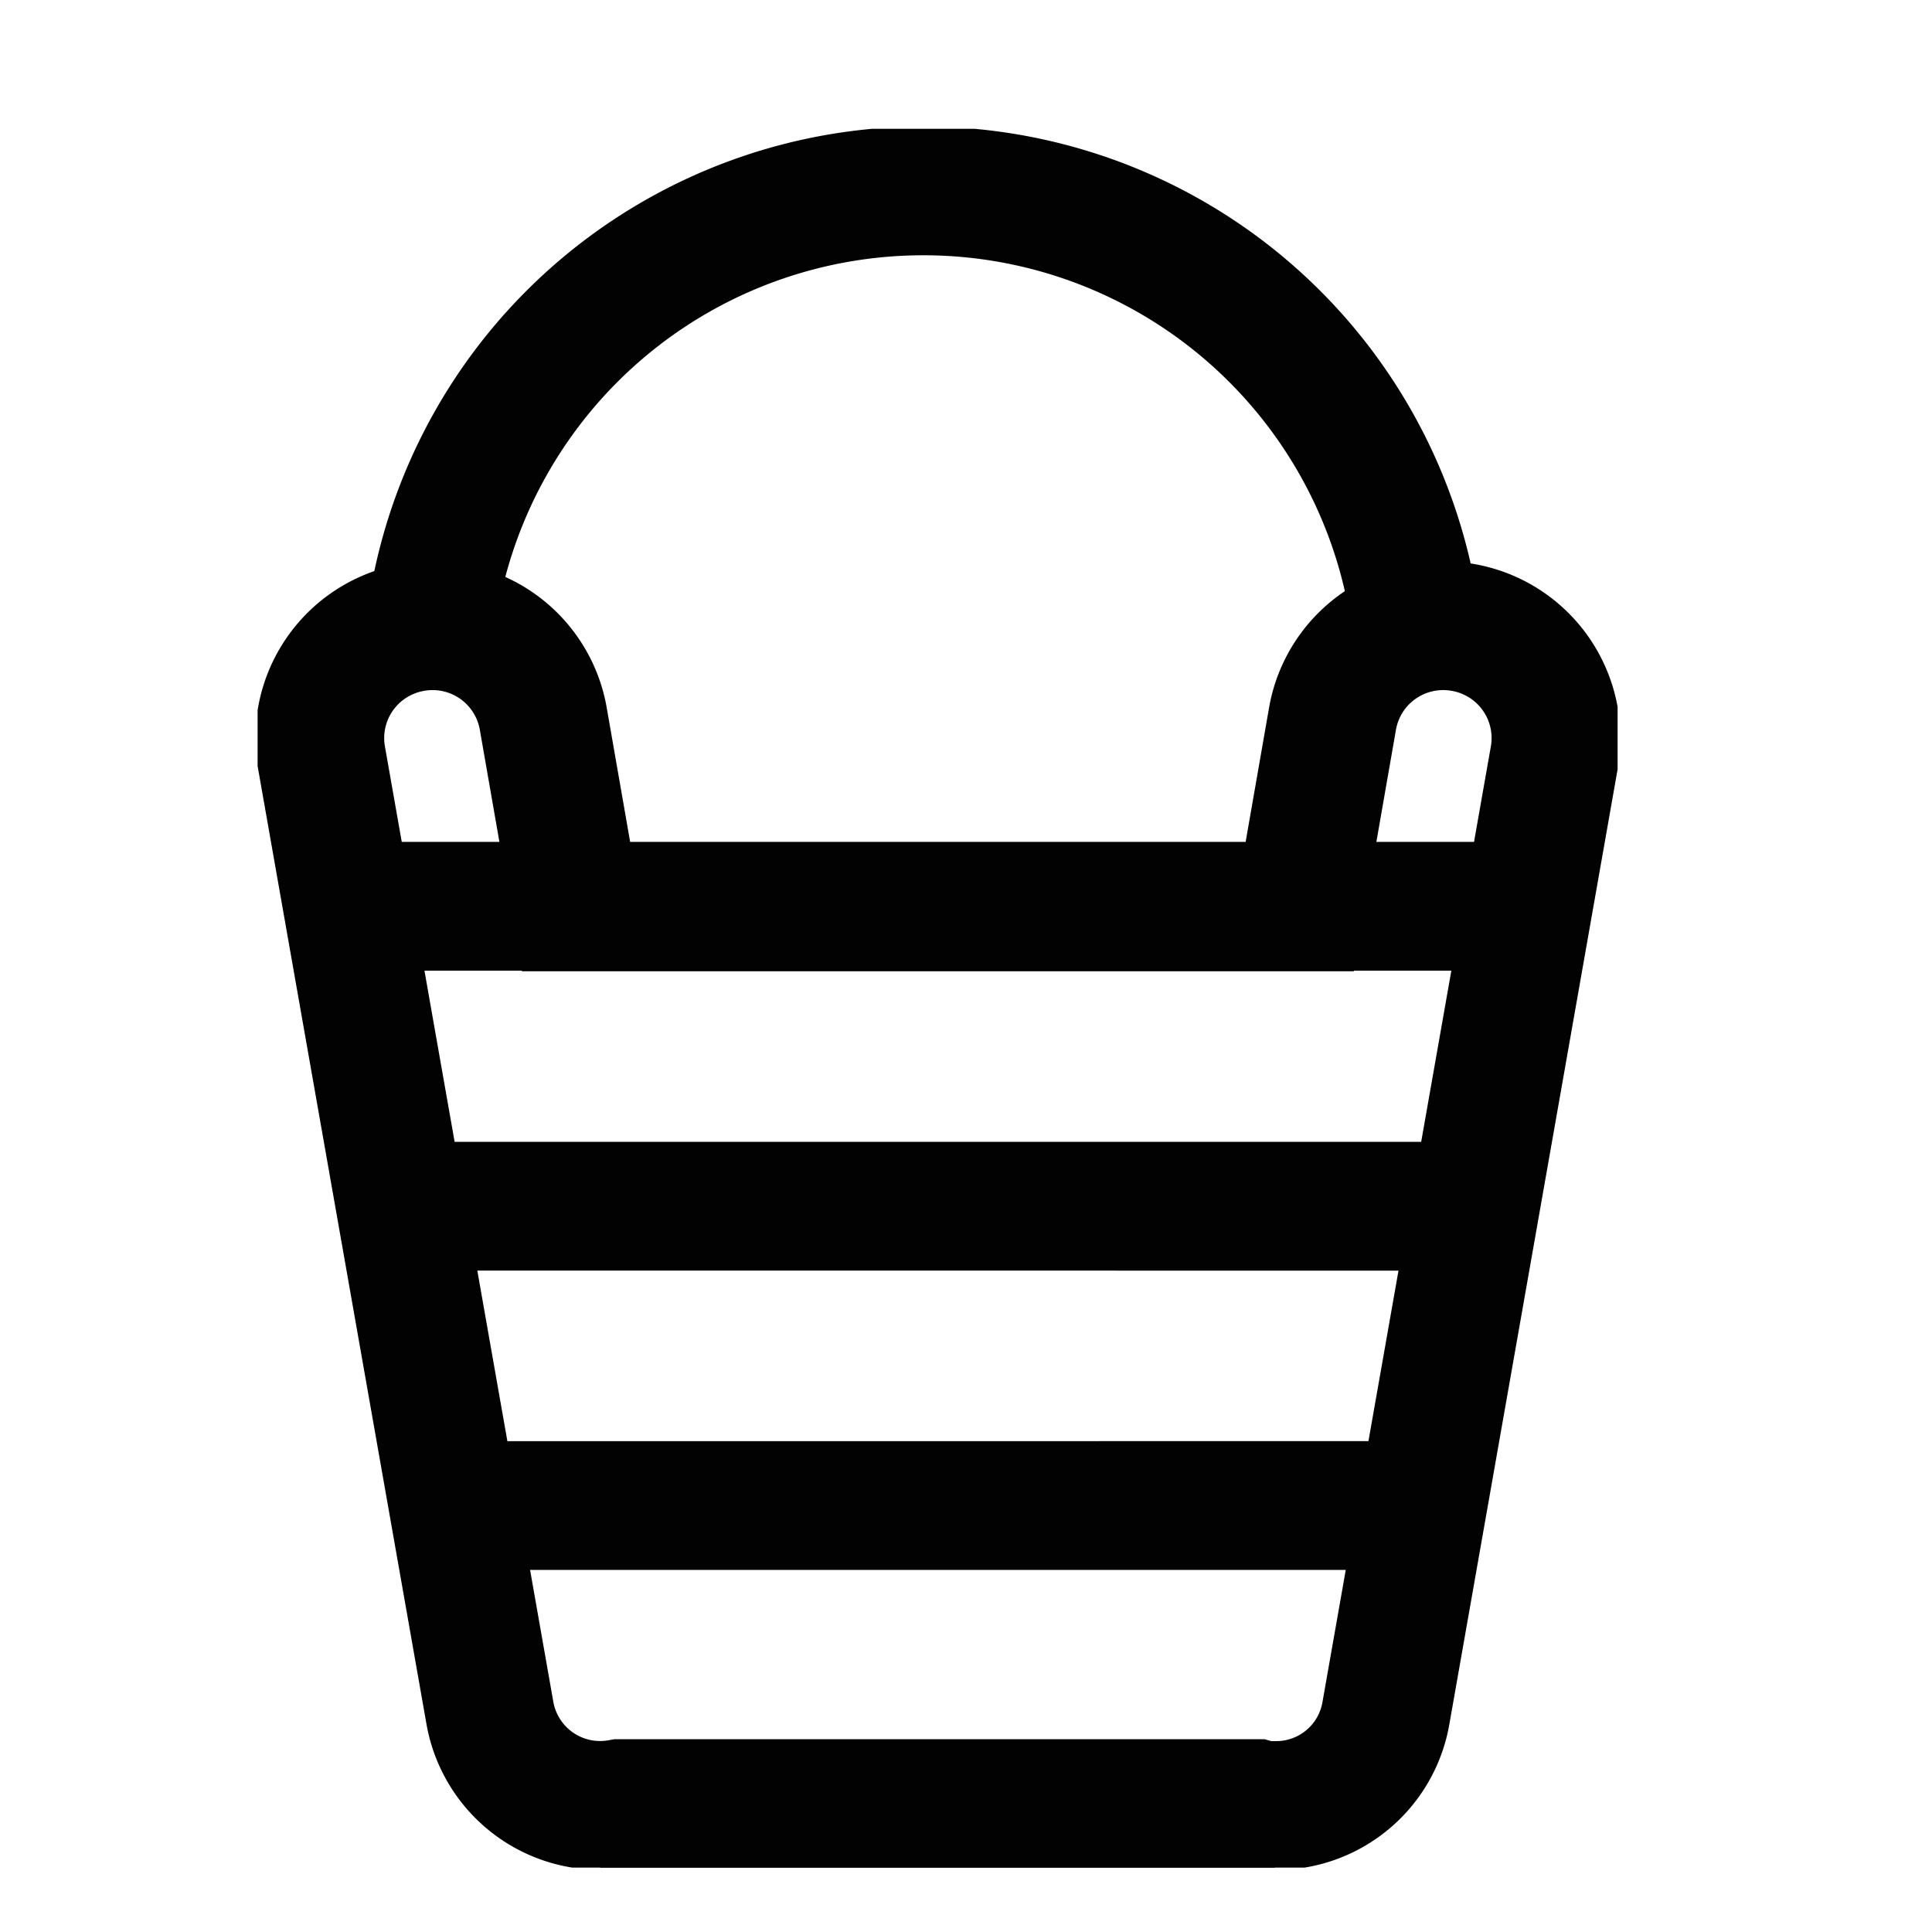
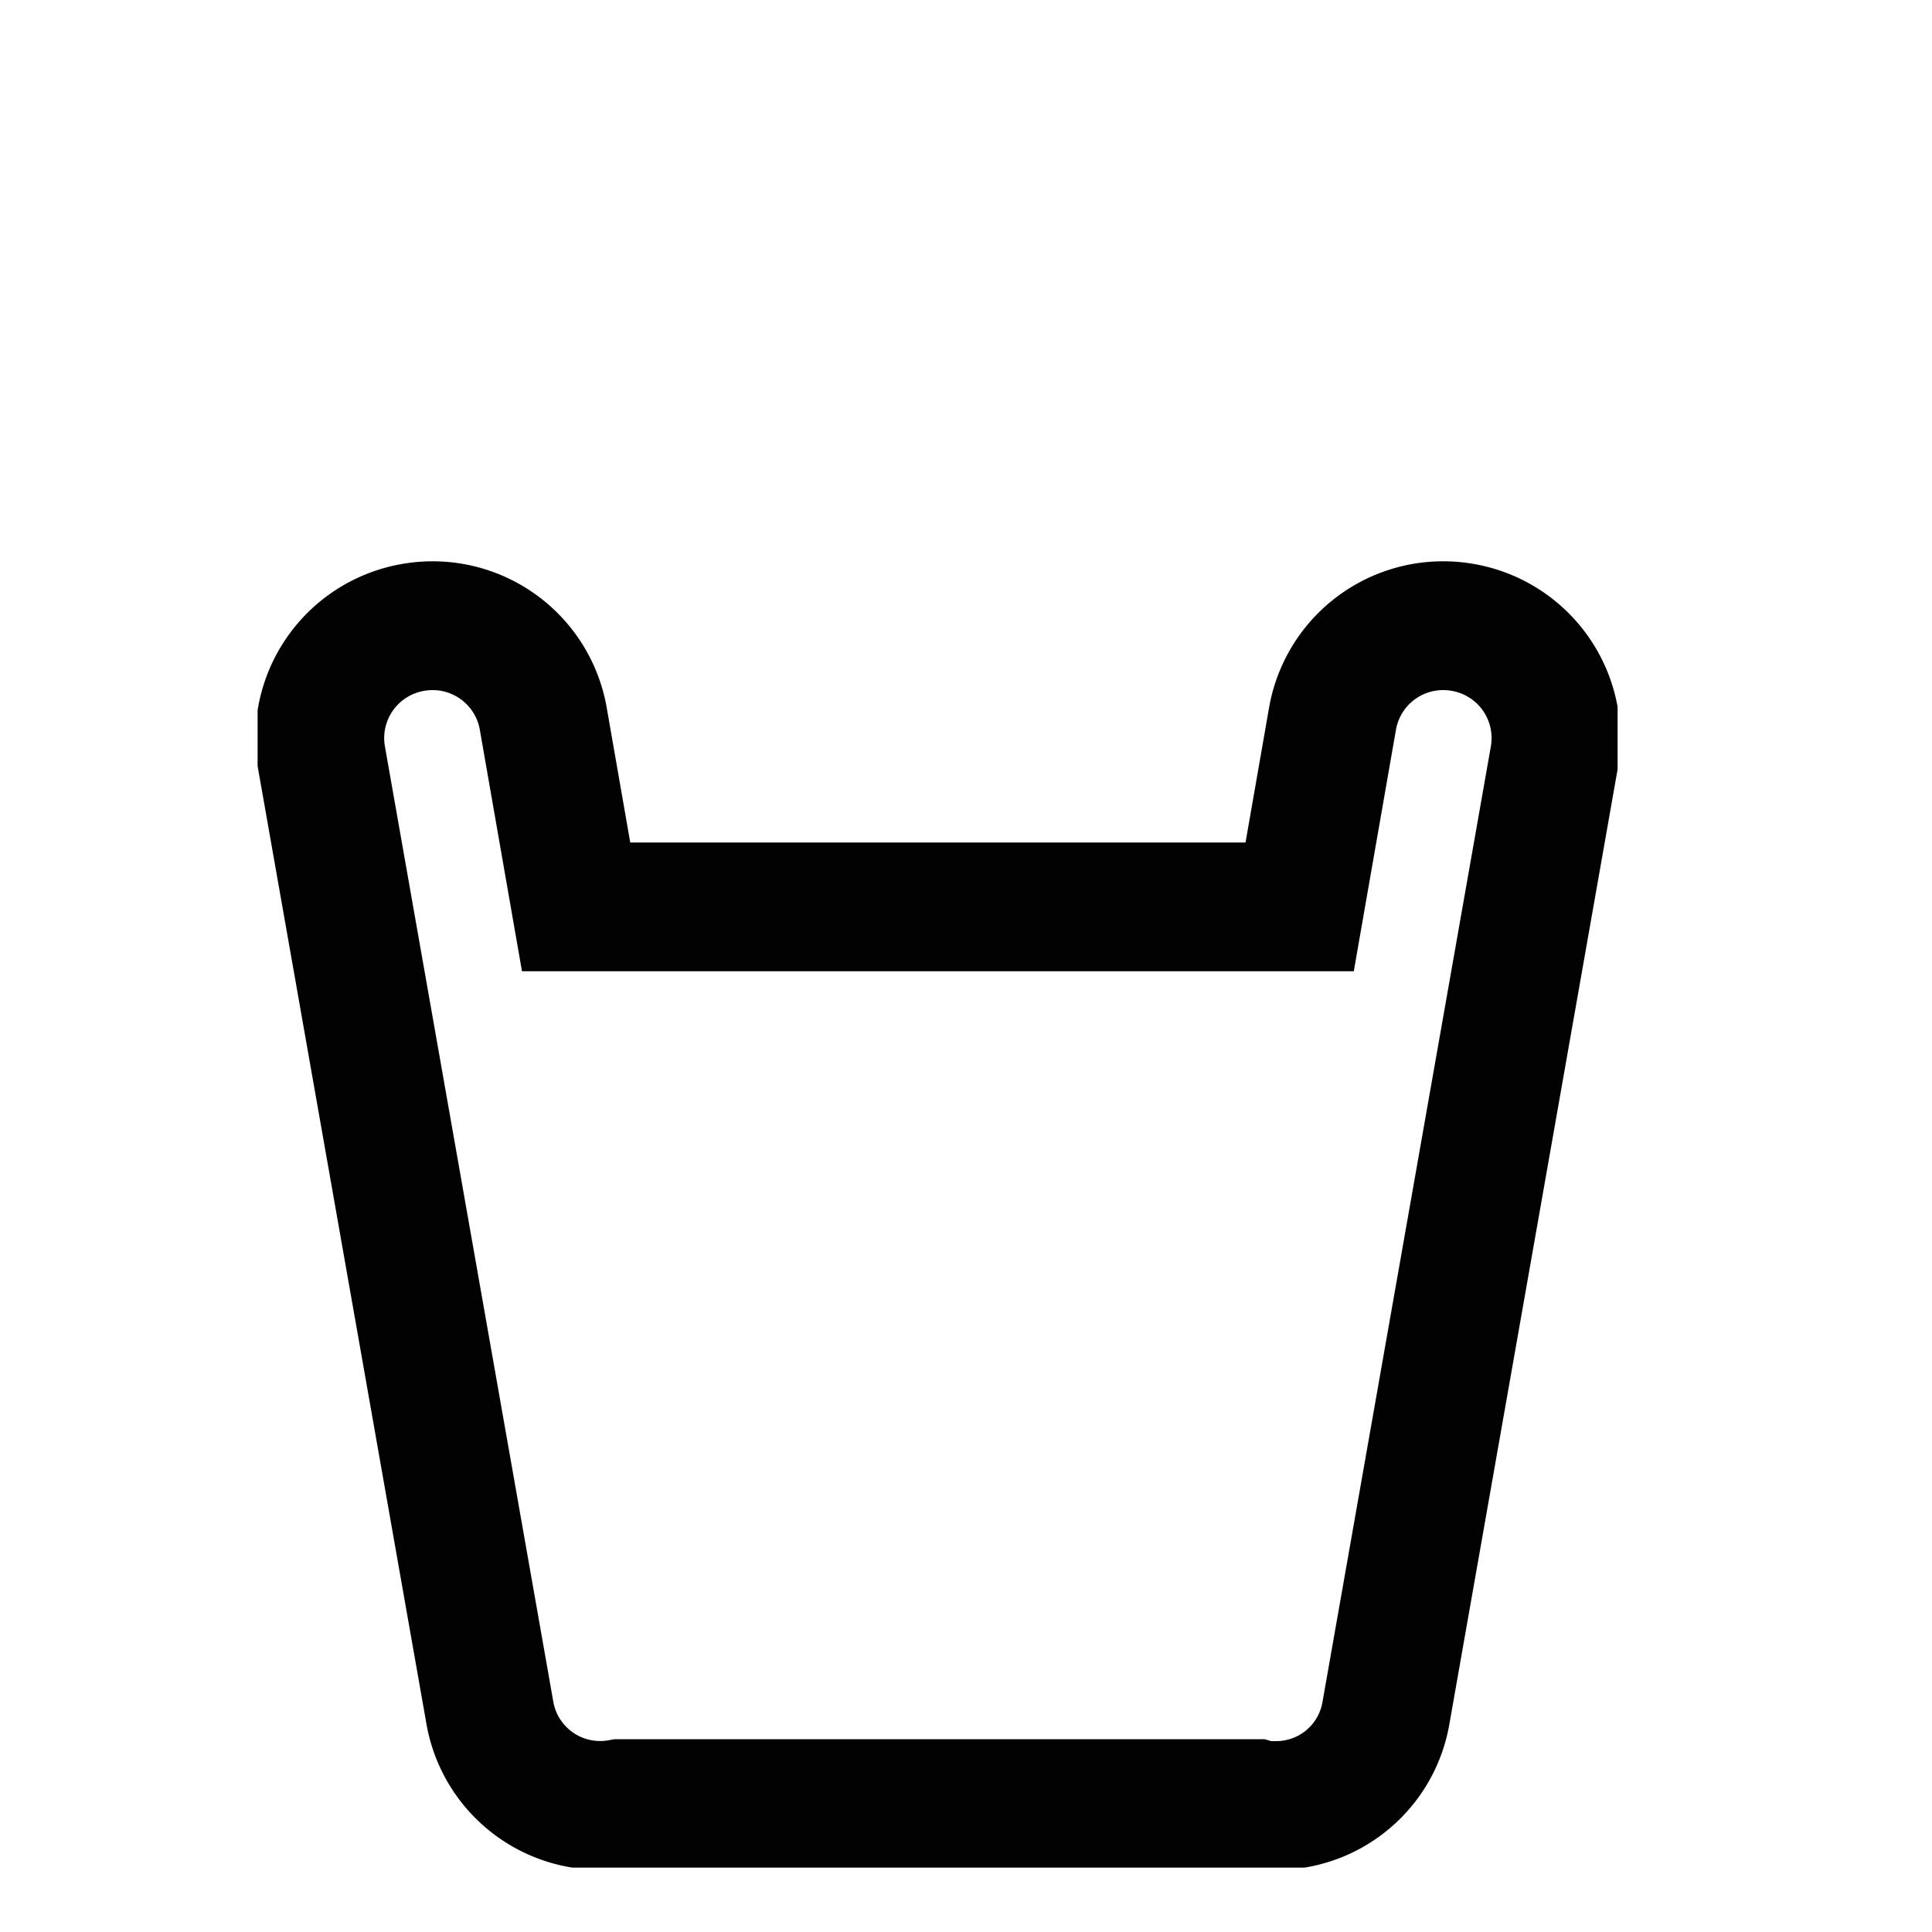
<svg xmlns="http://www.w3.org/2000/svg" width="30" height="30" fill="none">
  <g stroke="#020202" stroke-miterlimit="10" stroke-width="2" clip-path="url(#a)">
    <path d="m24.134 11.768-2.613 14.83a1.729 1.729 0 0 1-1.716 1.438c-.097 0-.203 0-.309-.03H9.632a1.738 1.738 0 0 1-2.025-1.408l-2.614-14.83a1.744 1.744 0 0 1 1.418-2.025 1.744 1.744 0 0 1 2.025 1.418l.51 2.921h11.235l.51-2.921a1.744 1.744 0 0 1 2.026-1.418 1.744 1.744 0 0 1 1.417 2.025z" />
-     <path d="M6.623 10.679a7.712 7.712 0 0 1 7.714-7.715 7.712 7.712 0 0 1 7.715 7.715m.848 8.051H6.218m15.862 4.648H7.039m12.756 4.658H9.323M5.398 14.073H23.73" />
  </g>
  <defs>
    <clipPath id="a">
      <path fill="#fff" d="M4 2h21.118v27H4z" />
    </clipPath>
  </defs>
</svg>